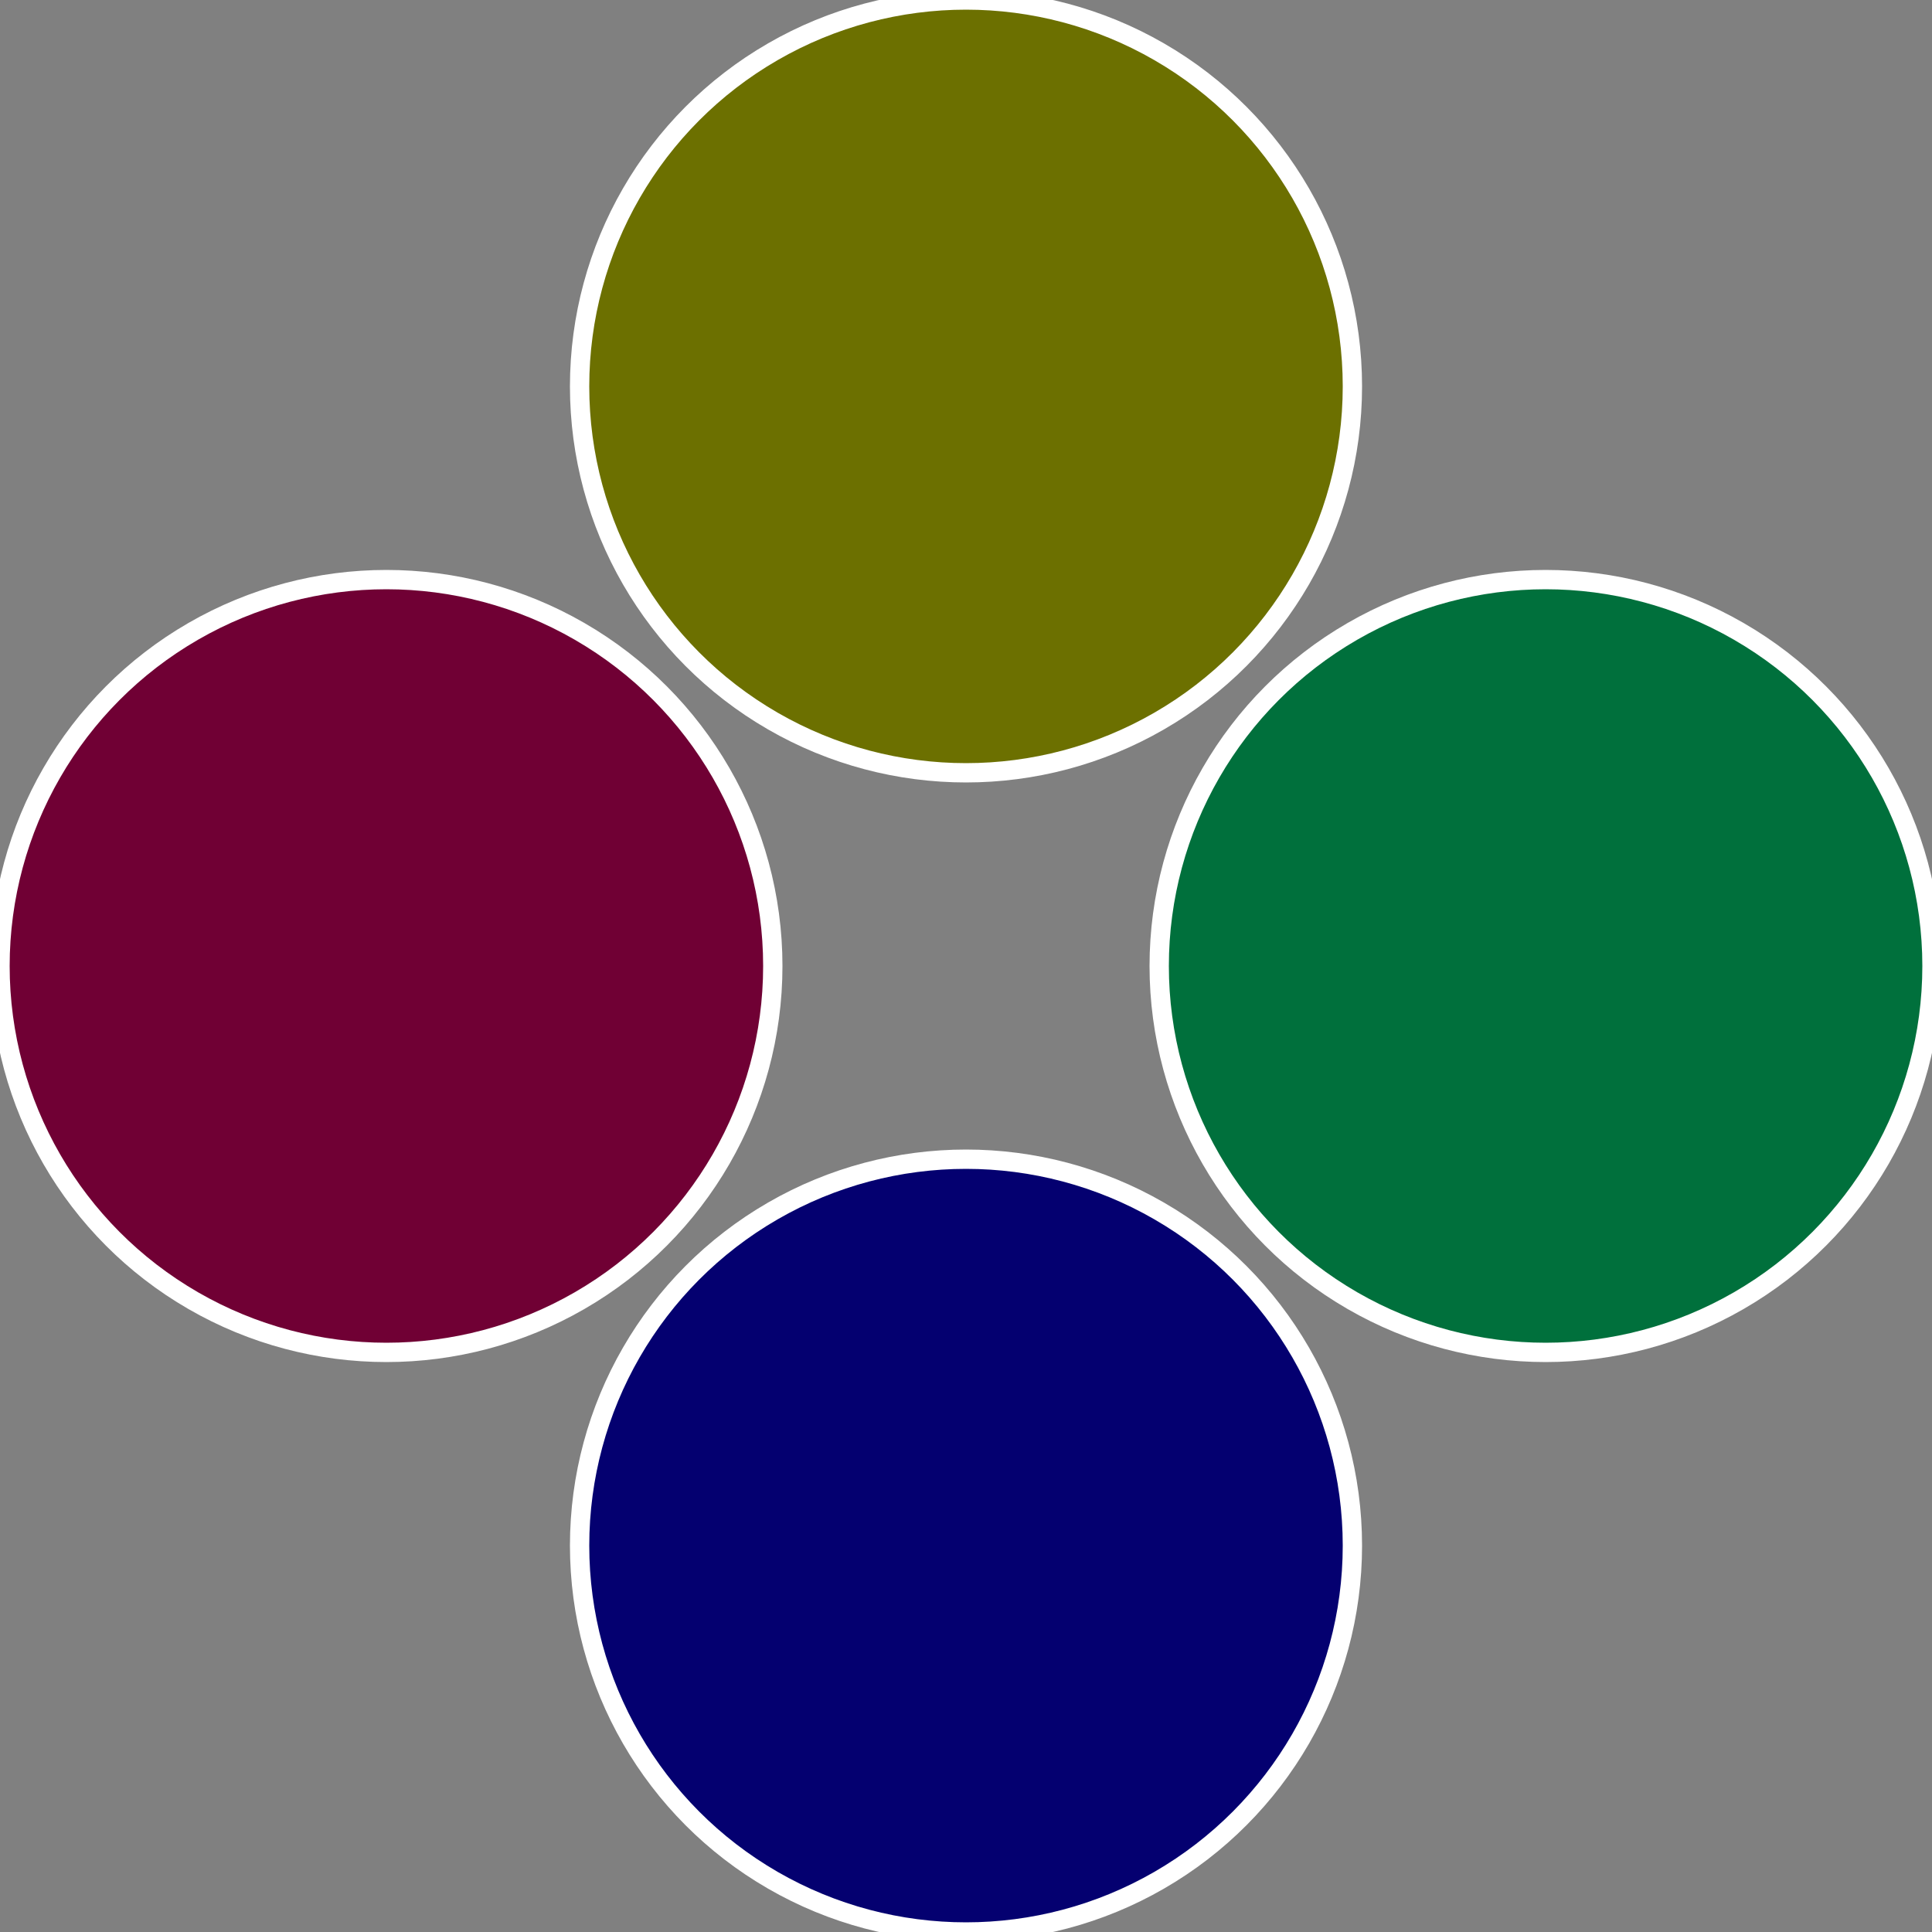
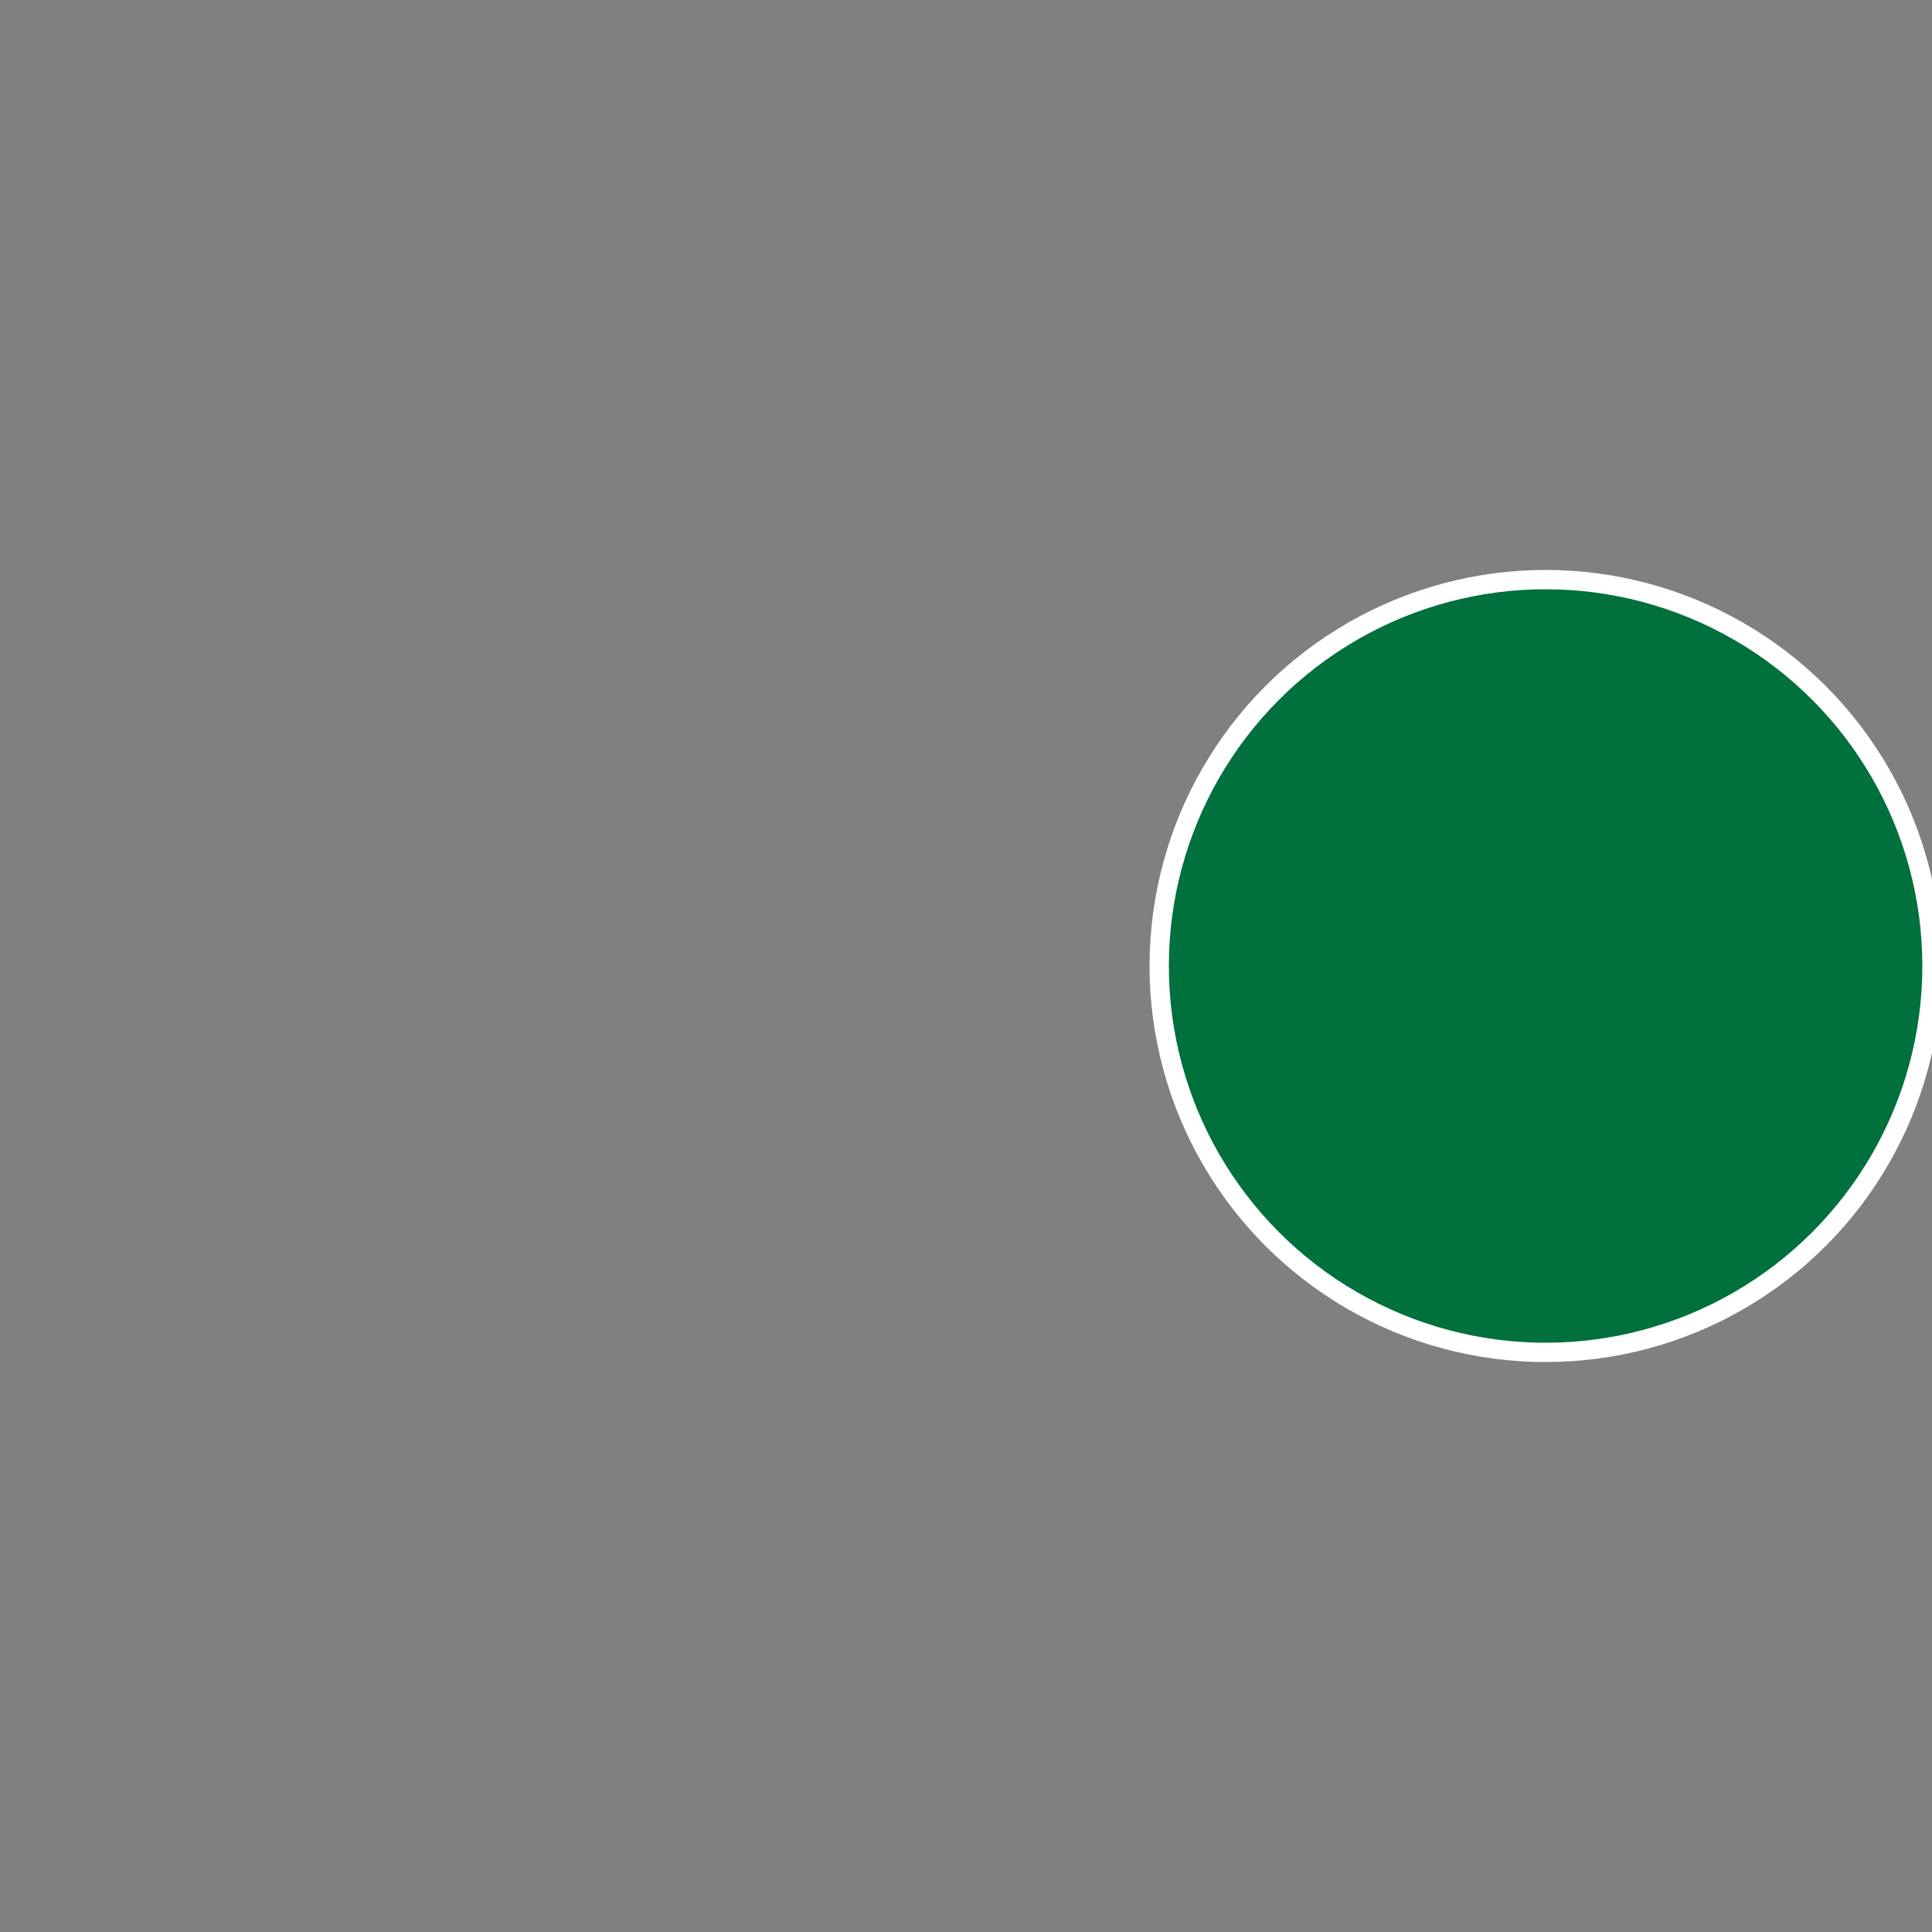
<svg xmlns="http://www.w3.org/2000/svg" width="500" height="500" viewBox="-1 -1 2 2">
  <rect x="-1" y="-1" width="2" height="2" fill="#808080" stroke="none" />
  <circle cx="0.6" cy="0" r="0.4" fill="#00703c" stroke="#fff" stroke-width="1%" />
-   <circle cx="3.6739403974421E-17" cy="0.6" r="0.4" fill="#040070" stroke="#fff" stroke-width="1%" />
-   <circle cx="-0.6" cy="7.3478807948841E-17" r="0.4" fill="#700034" stroke="#fff" stroke-width="1%" />
-   <circle cx="-1.1021821192326E-16" cy="-0.6" r="0.4" fill="#6c7000" stroke="#fff" stroke-width="1%" />
</svg>